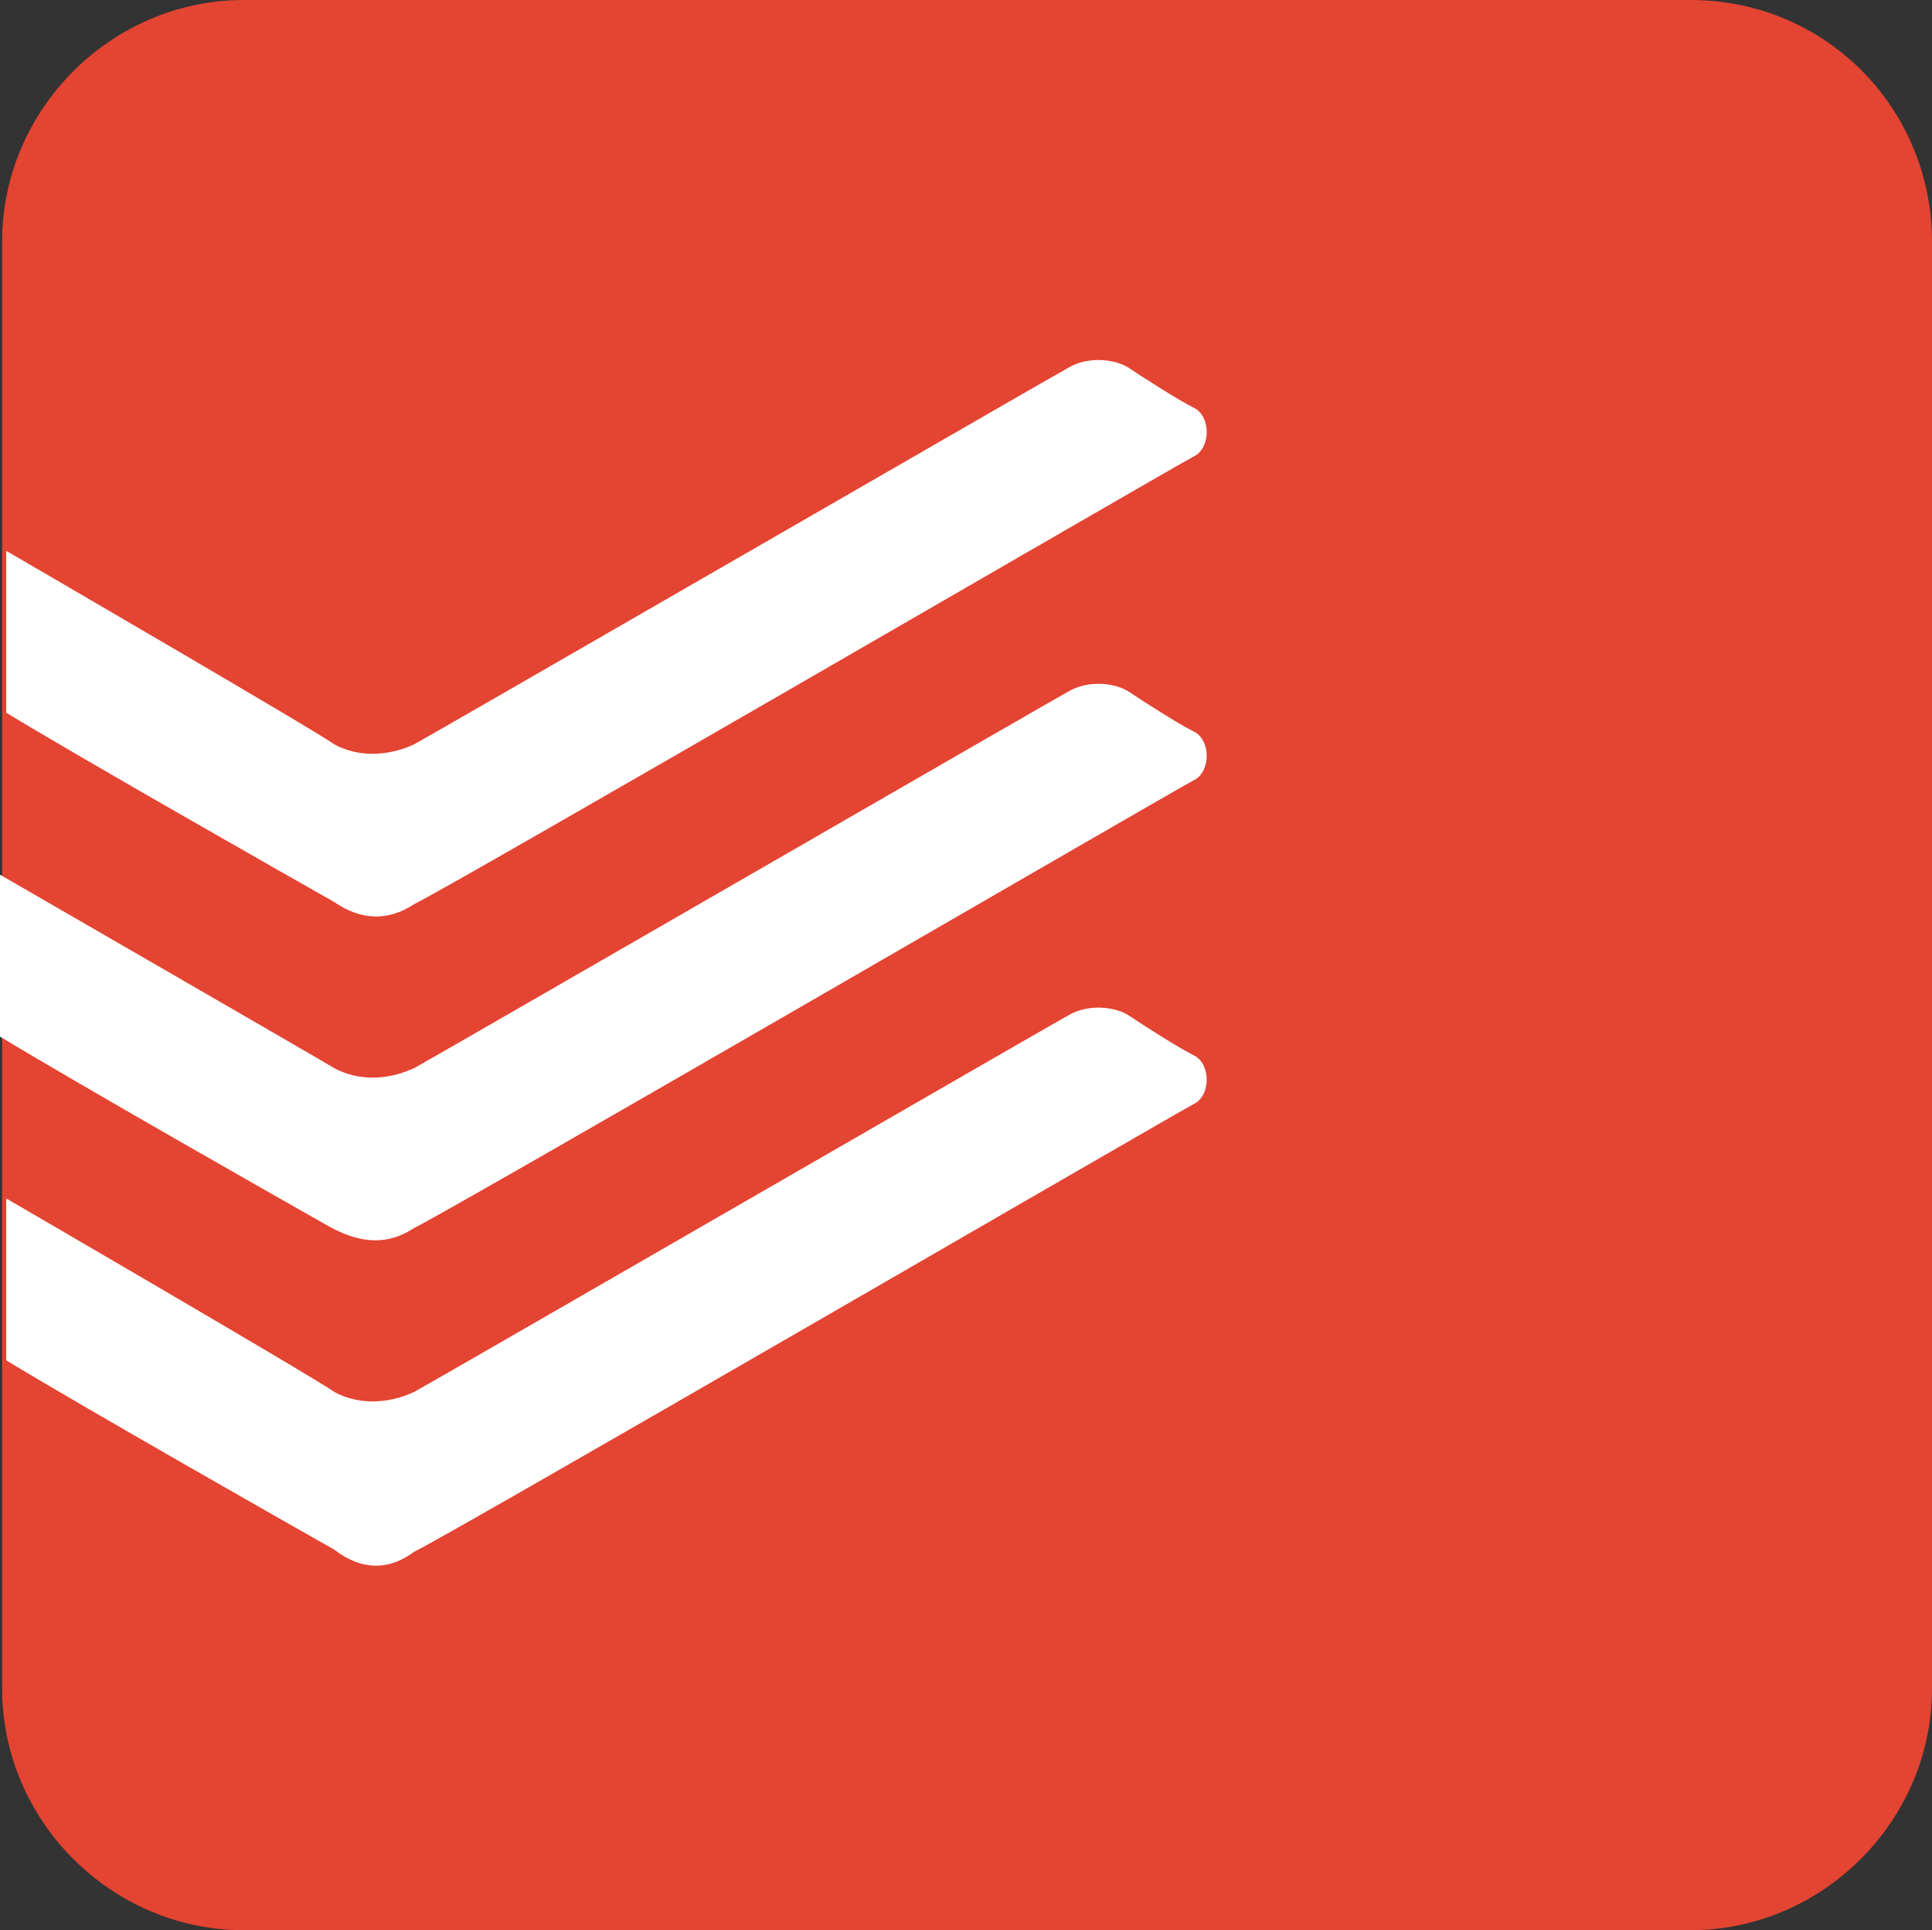
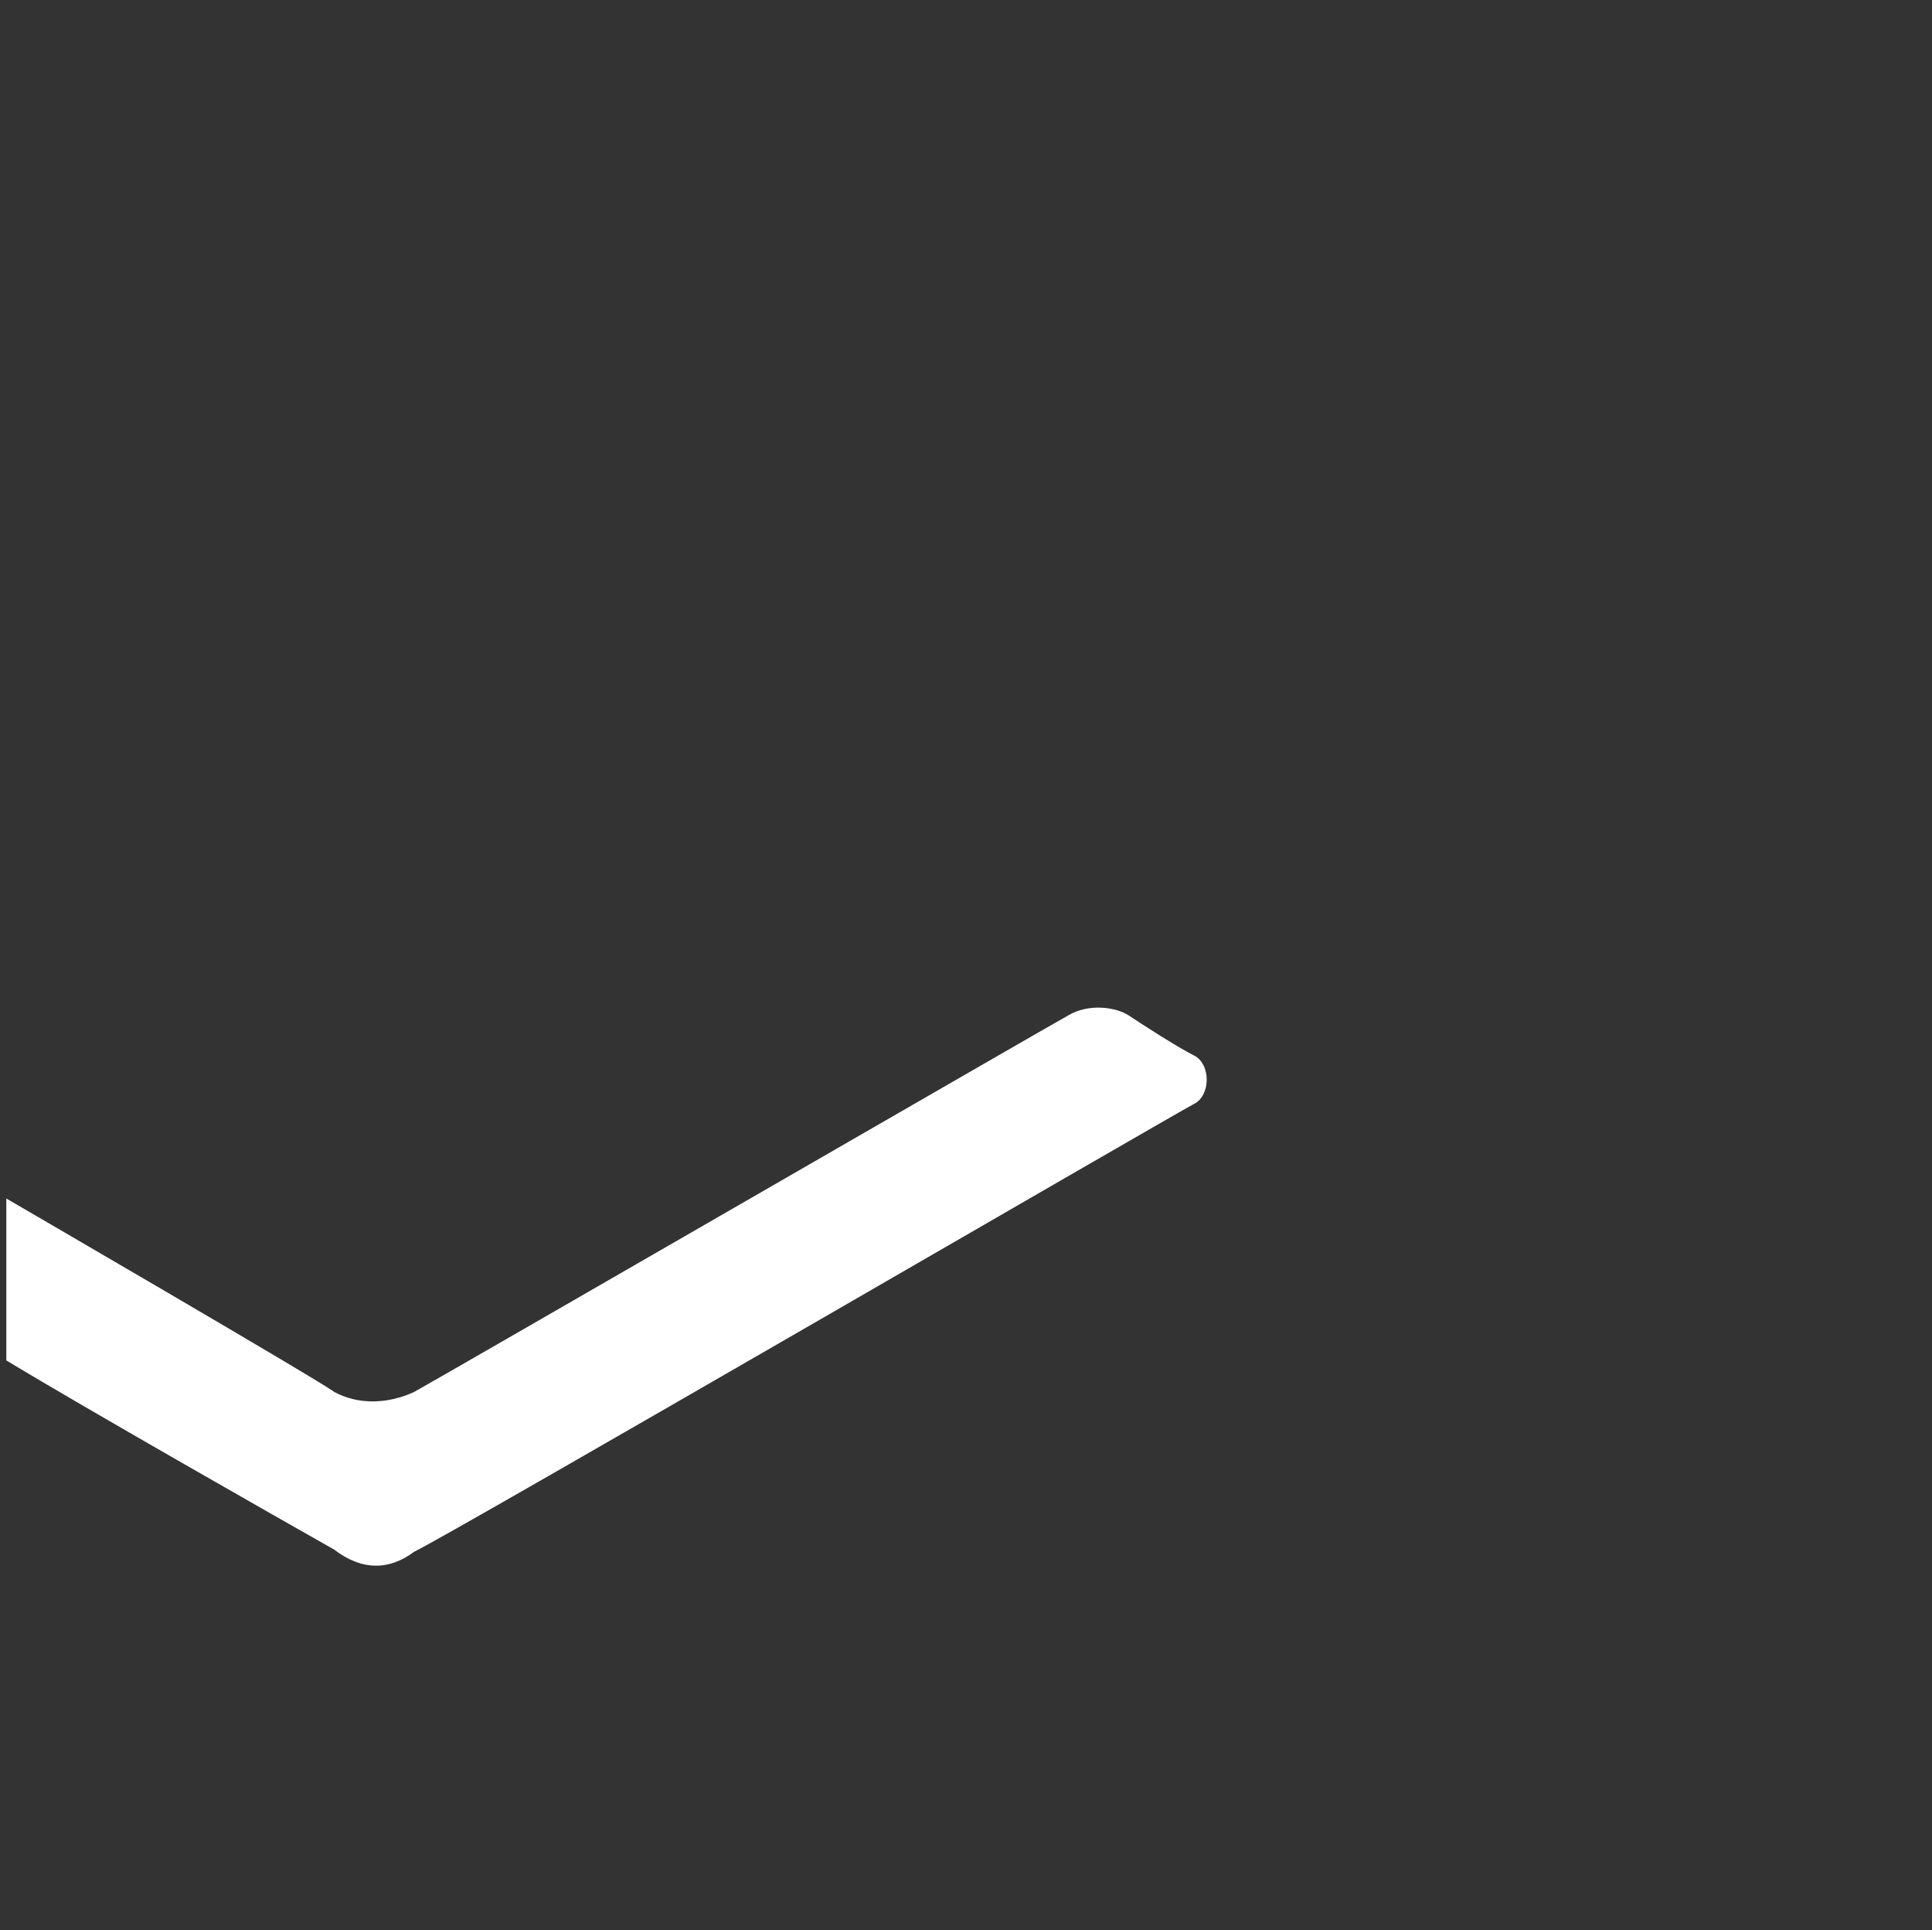
<svg xmlns="http://www.w3.org/2000/svg" xmlns:ns1="http://sodipodi.sourceforge.net/DTD/sodipodi-0.dtd" xmlns:ns2="http://www.inkscape.org/namespaces/inkscape" version="1.1" id="Layer_1" x="0px" y="0px" viewBox="0 0 91.9 91.8" xml:space="preserve" ns1:docname="todoist.svg" width="91.9" height="91.8" ns2:version="1.0.1 (3bc2e813f5, 2020-09-07)">
  <rect x="0" y="0" width="91.9" height="91.8" fill="#333333" stroke="none" />
  <defs id="defs20" />
  <ns1:namedview pagecolor="#ffffff" bordercolor="#666666" borderopacity="1" objecttolerance="10" gridtolerance="10" guidetolerance="10" ns2:pageopacity="0" ns2:pageshadow="2" ns2:window-width="1920" ns2:window-height="1004" id="namedview18" showgrid="false" fit-margin-top="0" fit-margin-left="0" fit-margin-right="0" fit-margin-bottom="0" ns2:zoom="1.0649028" ns2:cx="237.0042" ns2:cy="99.033151" ns2:window-x="0" ns2:window-y="0" ns2:window-maximized="1" ns2:current-layer="XMLID_1_" />
  <style type="text/css" id="style2">
	.st0{fill:#E44432;}
	.st1{fill:#FFFFFF;}
</style>
  <g id="XMLID_1_" transform="translate(-67.4,-204.1)">
-     <path id="XMLID_16_" class="st0" d="M 147.8,204.1 H 79 c -6.3,0 -11.5,5.2 -11.5,11.5 v 68.8 c 0,6.3 5.2,11.5 11.5,11.5 h 68.8 c 6.3,0 11.5,-5.2 11.5,-11.5 v -68.8 c 0,-6.3 -5,-11.5 -11.5,-11.5 z" />
-     <path id="XMLID_17_" class="st1" d="m 87.1,247.1 c 1.7,-0.8 36.3,-20.9 37.1,-21.3 0.8,-0.4 0.8,-1.9 0,-2.3 -0.8,-0.4 -2.5,-1.5 -3.1,-1.9 -0.6,-0.4 -1.9,-0.6 -2.9,0 -0.4,0.2 -30,17.3 -31.1,17.9 -1.3,0.6 -2.7,0.6 -3.8,0 -0.8,-0.6 -15.6,-9.2 -15.6,-9.2 v 7.7 c 3.8,2.3 13.3,7.7 15.6,9 1.3,0.9 2.6,0.9 3.8,0.1 z" />
-     <path id="XMLID_18_" class="st1" d="m 87.1,262.5 c 1.7,-0.8 36.3,-20.9 37.1,-21.3 0.8,-0.4 0.8,-1.9 0,-2.3 -0.8,-0.4 -2.5,-1.5 -3.1,-1.9 -0.6,-0.4 -1.9,-0.6 -2.9,0 -0.4,0.2 -30,17.3 -31.1,17.9 -1.3,0.6 -2.7,0.6 -3.8,0 -1,-0.6 -15.9,-9.2 -15.9,-9.2 v 7.7 c 3.8,2.3 13.3,7.7 15.6,9 1.6,0.9 2.9,0.9 4.1,0.1 z" />
    <path id="XMLID_19_" class="st1" d="m 87.1,277.9 c 1.7,-0.8 36.3,-20.9 37.1,-21.3 0.8,-0.4 0.8,-1.9 0,-2.3 -0.8,-0.4 -2.5,-1.5 -3.1,-1.9 -0.6,-0.4 -1.9,-0.6 -2.9,0 -0.4,0.2 -30,17.3 -31.1,17.9 -1.3,0.6 -2.7,0.6 -3.8,0 -0.8,-0.6 -15.6,-9.2 -15.6,-9.2 v 7.7 c 3.8,2.3 13.3,7.7 15.6,9 1.3,1 2.6,1 3.8,0.1 z" />
  </g>
</svg>